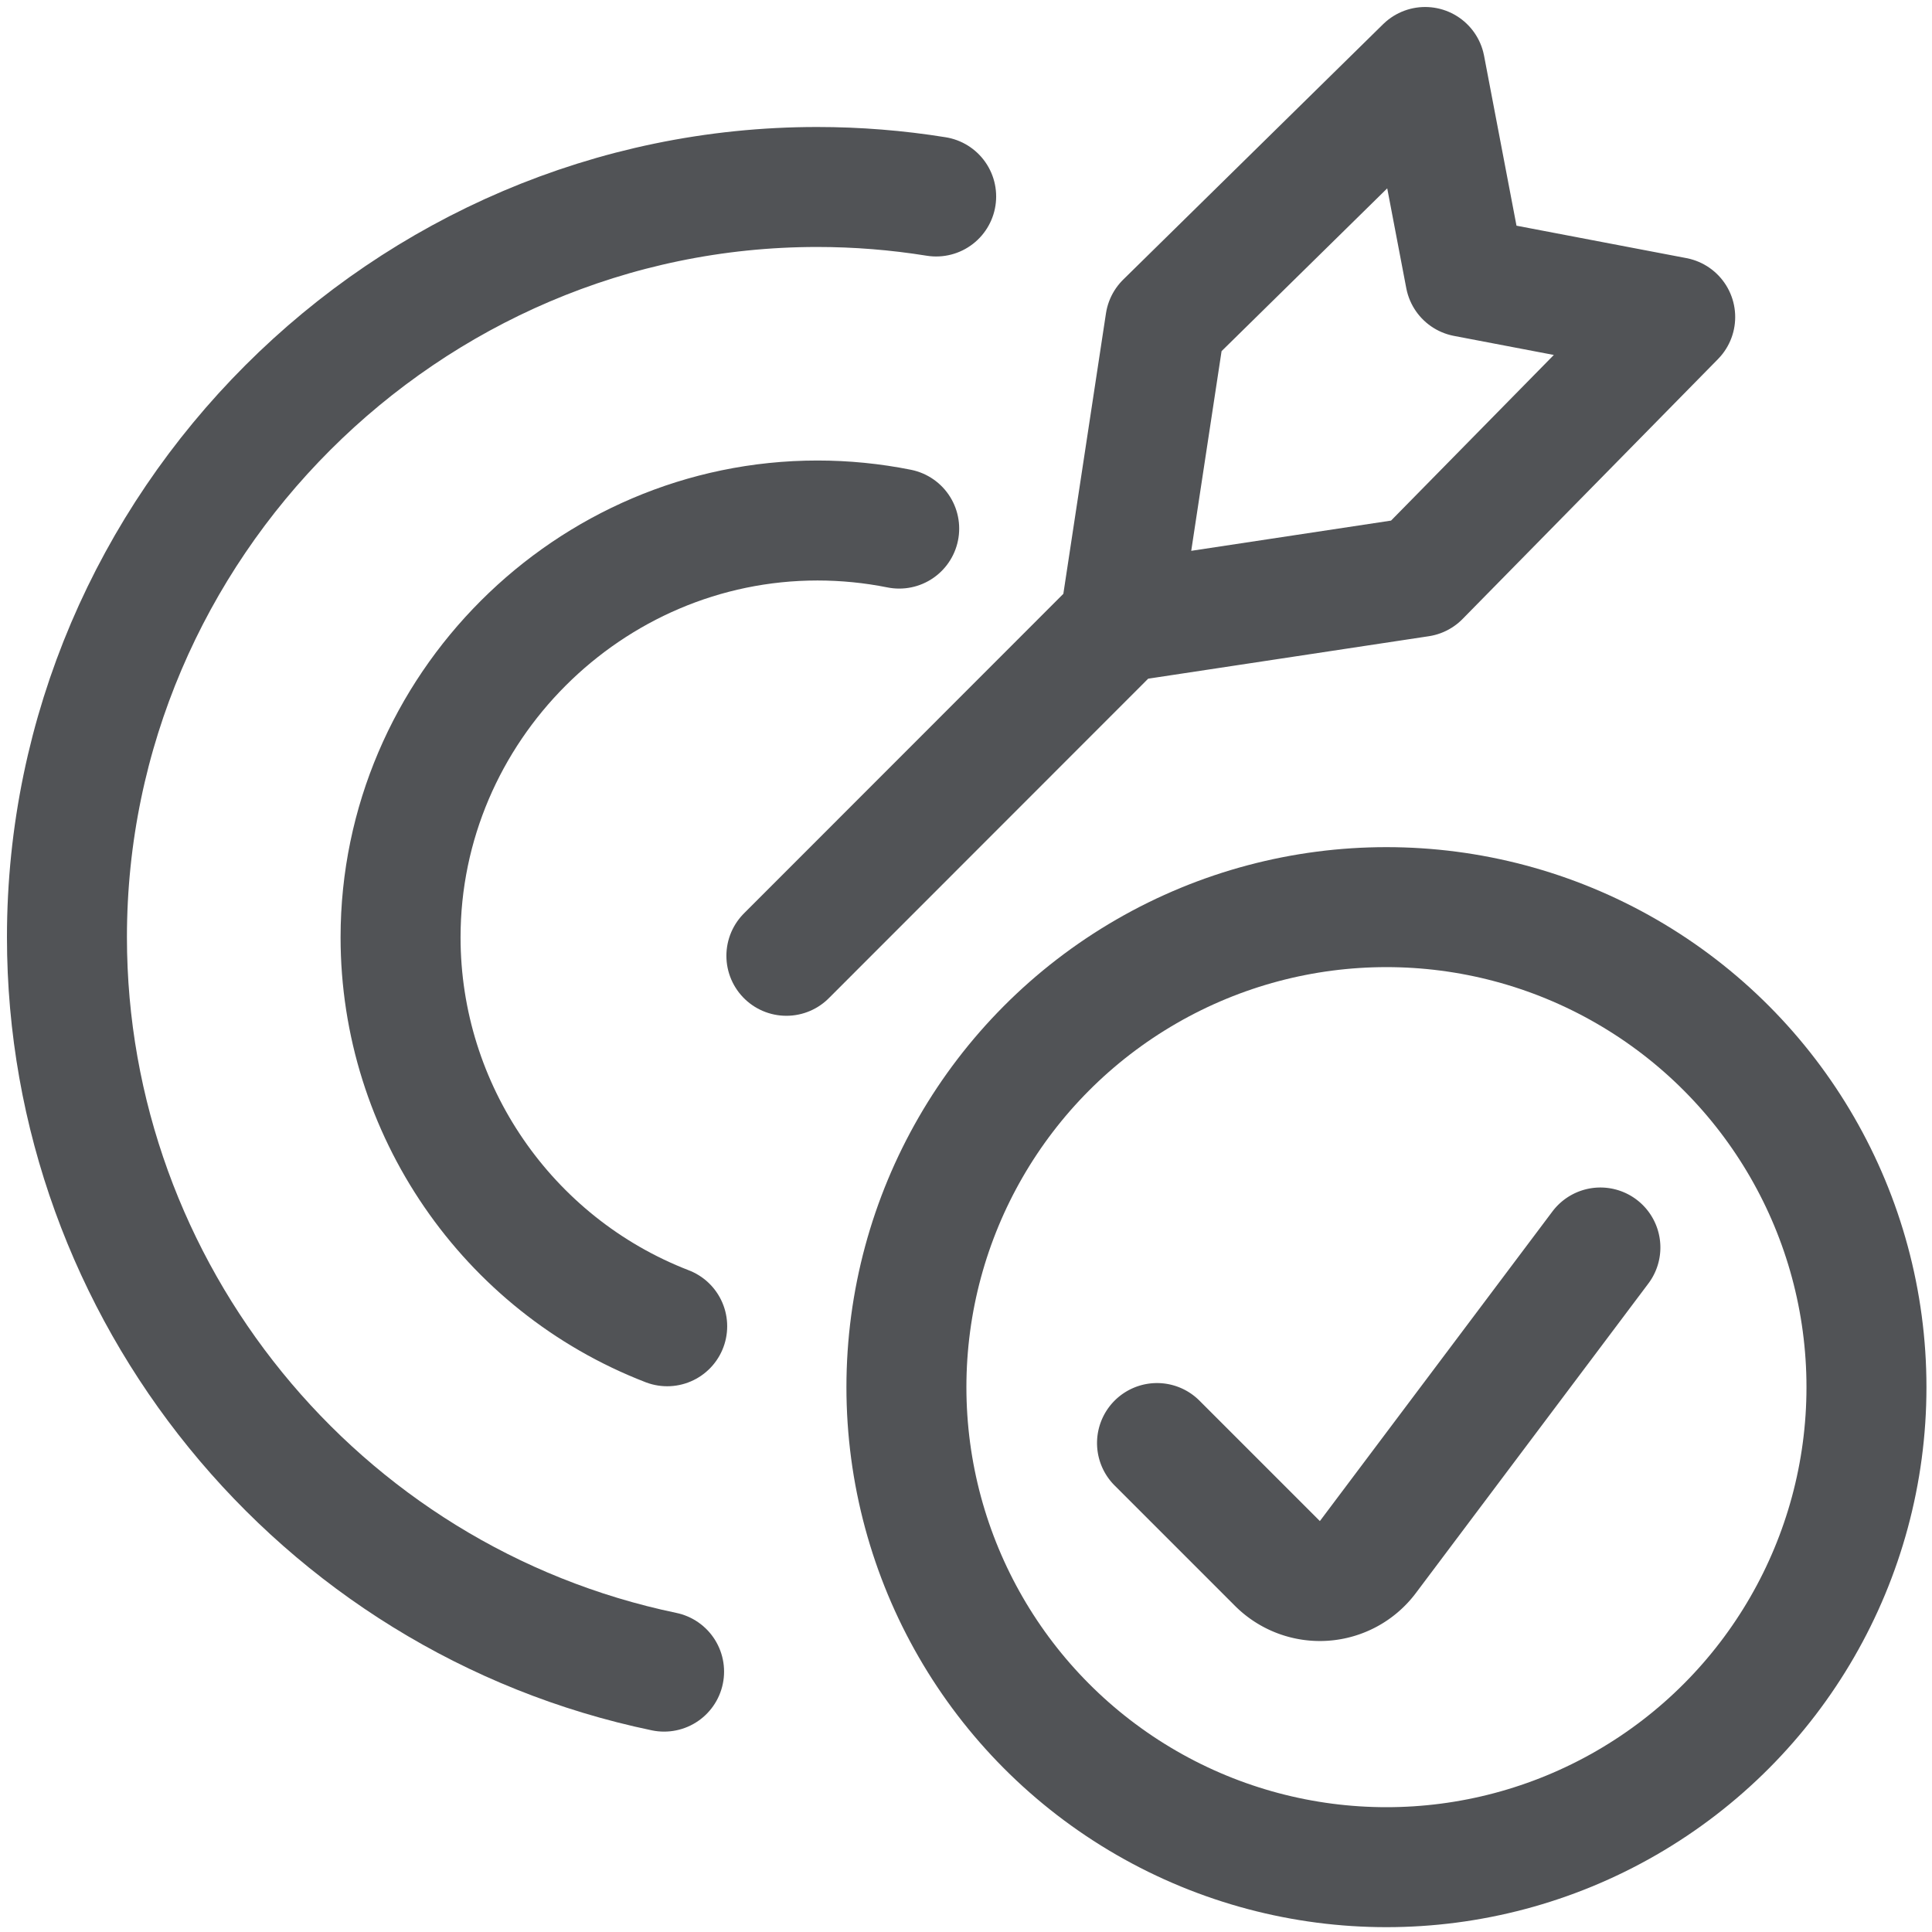
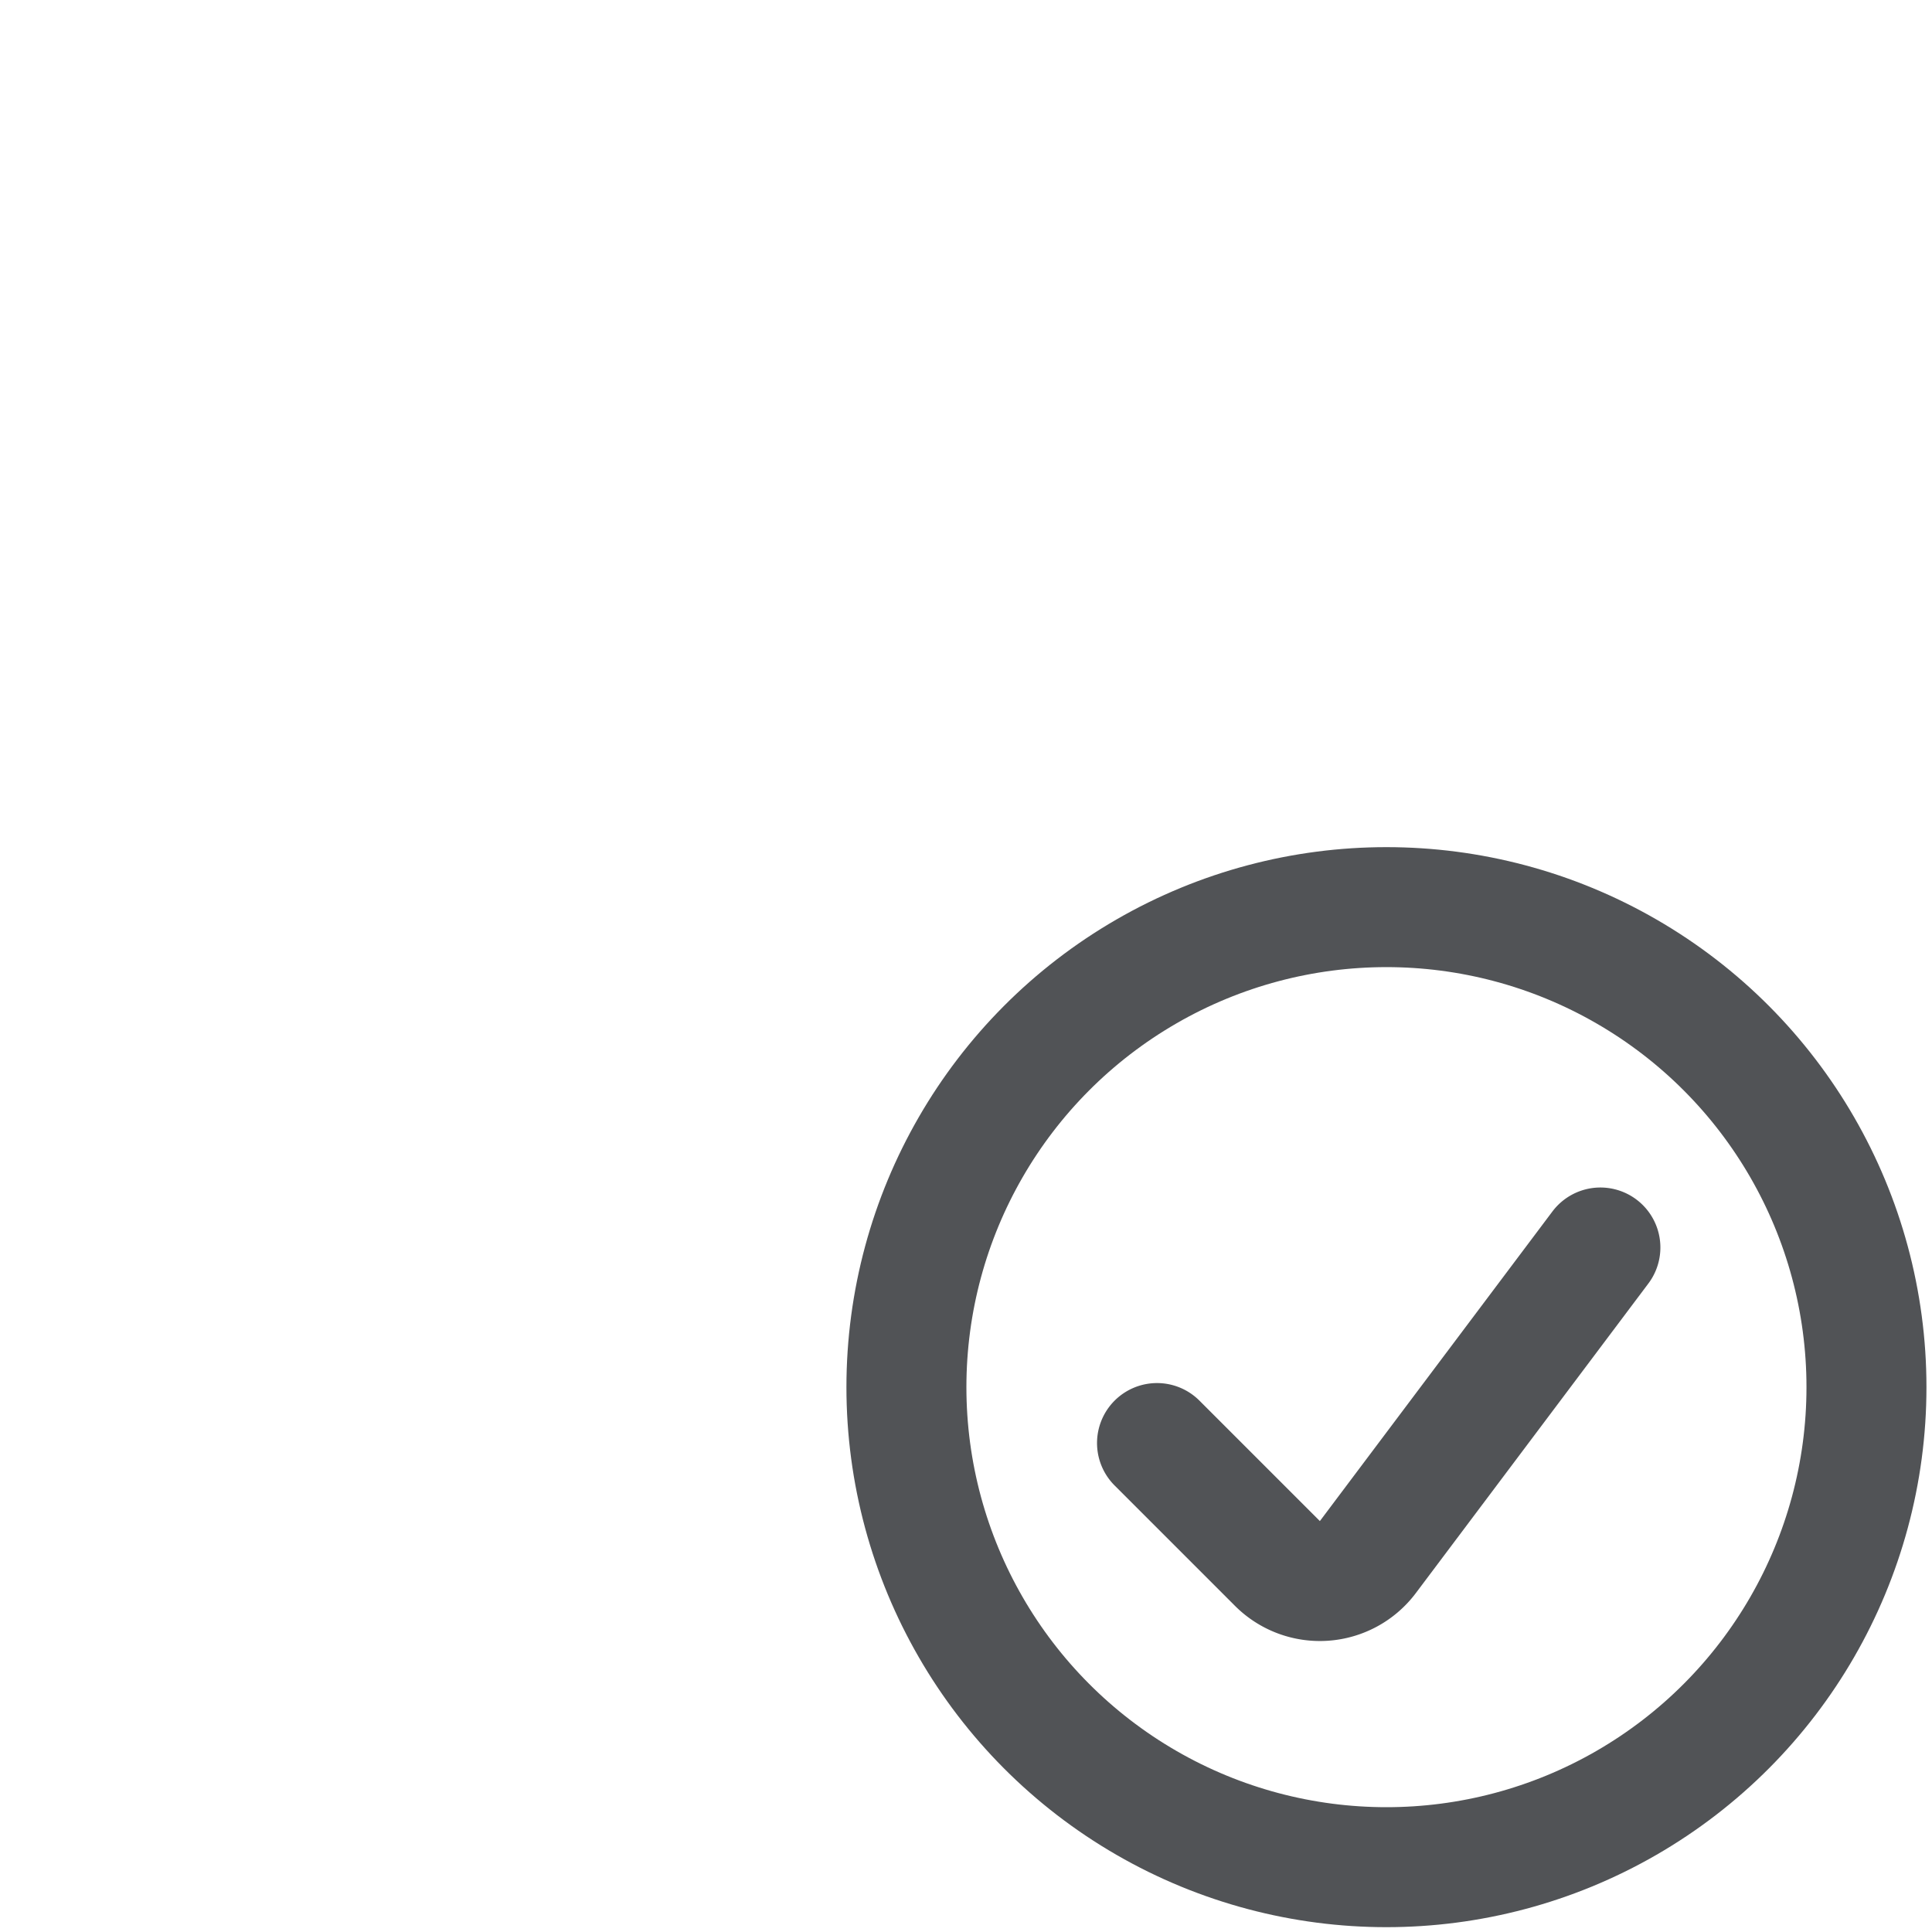
<svg xmlns="http://www.w3.org/2000/svg" width="100" height="100" viewBox="0 0 100 100" fill-rule="evenodd" clip-rule="evenodd" stroke-linecap="round" stroke-linejoin="round">
  <g fill="none" stroke="#515356" stroke-width="6.21">
-     <path d="M34.534 68.647c-8.299-3.207-13.801-11.231-13.801-20.128 0-11.837 9.741-21.578 21.579-21.578 1.42 0 2.837.14 4.23.419" />
-     <path d="M34.373 86.523C16.435 82.784 3.465 66.832 3.465 48.509c0-21.302 17.529-38.831 38.831-38.831 2.063 0 4.123.164 6.16.492M40.703 49.472l17.252-17.261M57.955 32.211l2.359-15.525L73.765 3.467l2.074 10.869 10.869 2.074-13.219 13.451-15.534 2.35z" />
    <circle cx="71.762" cy="71.799" r="24.846" />
    <path d="M82.836 64.57L70.8 80.594a3.108 3.108 0 0 1-4.682.329l-6.231-6.231" />
  </g>
</svg>